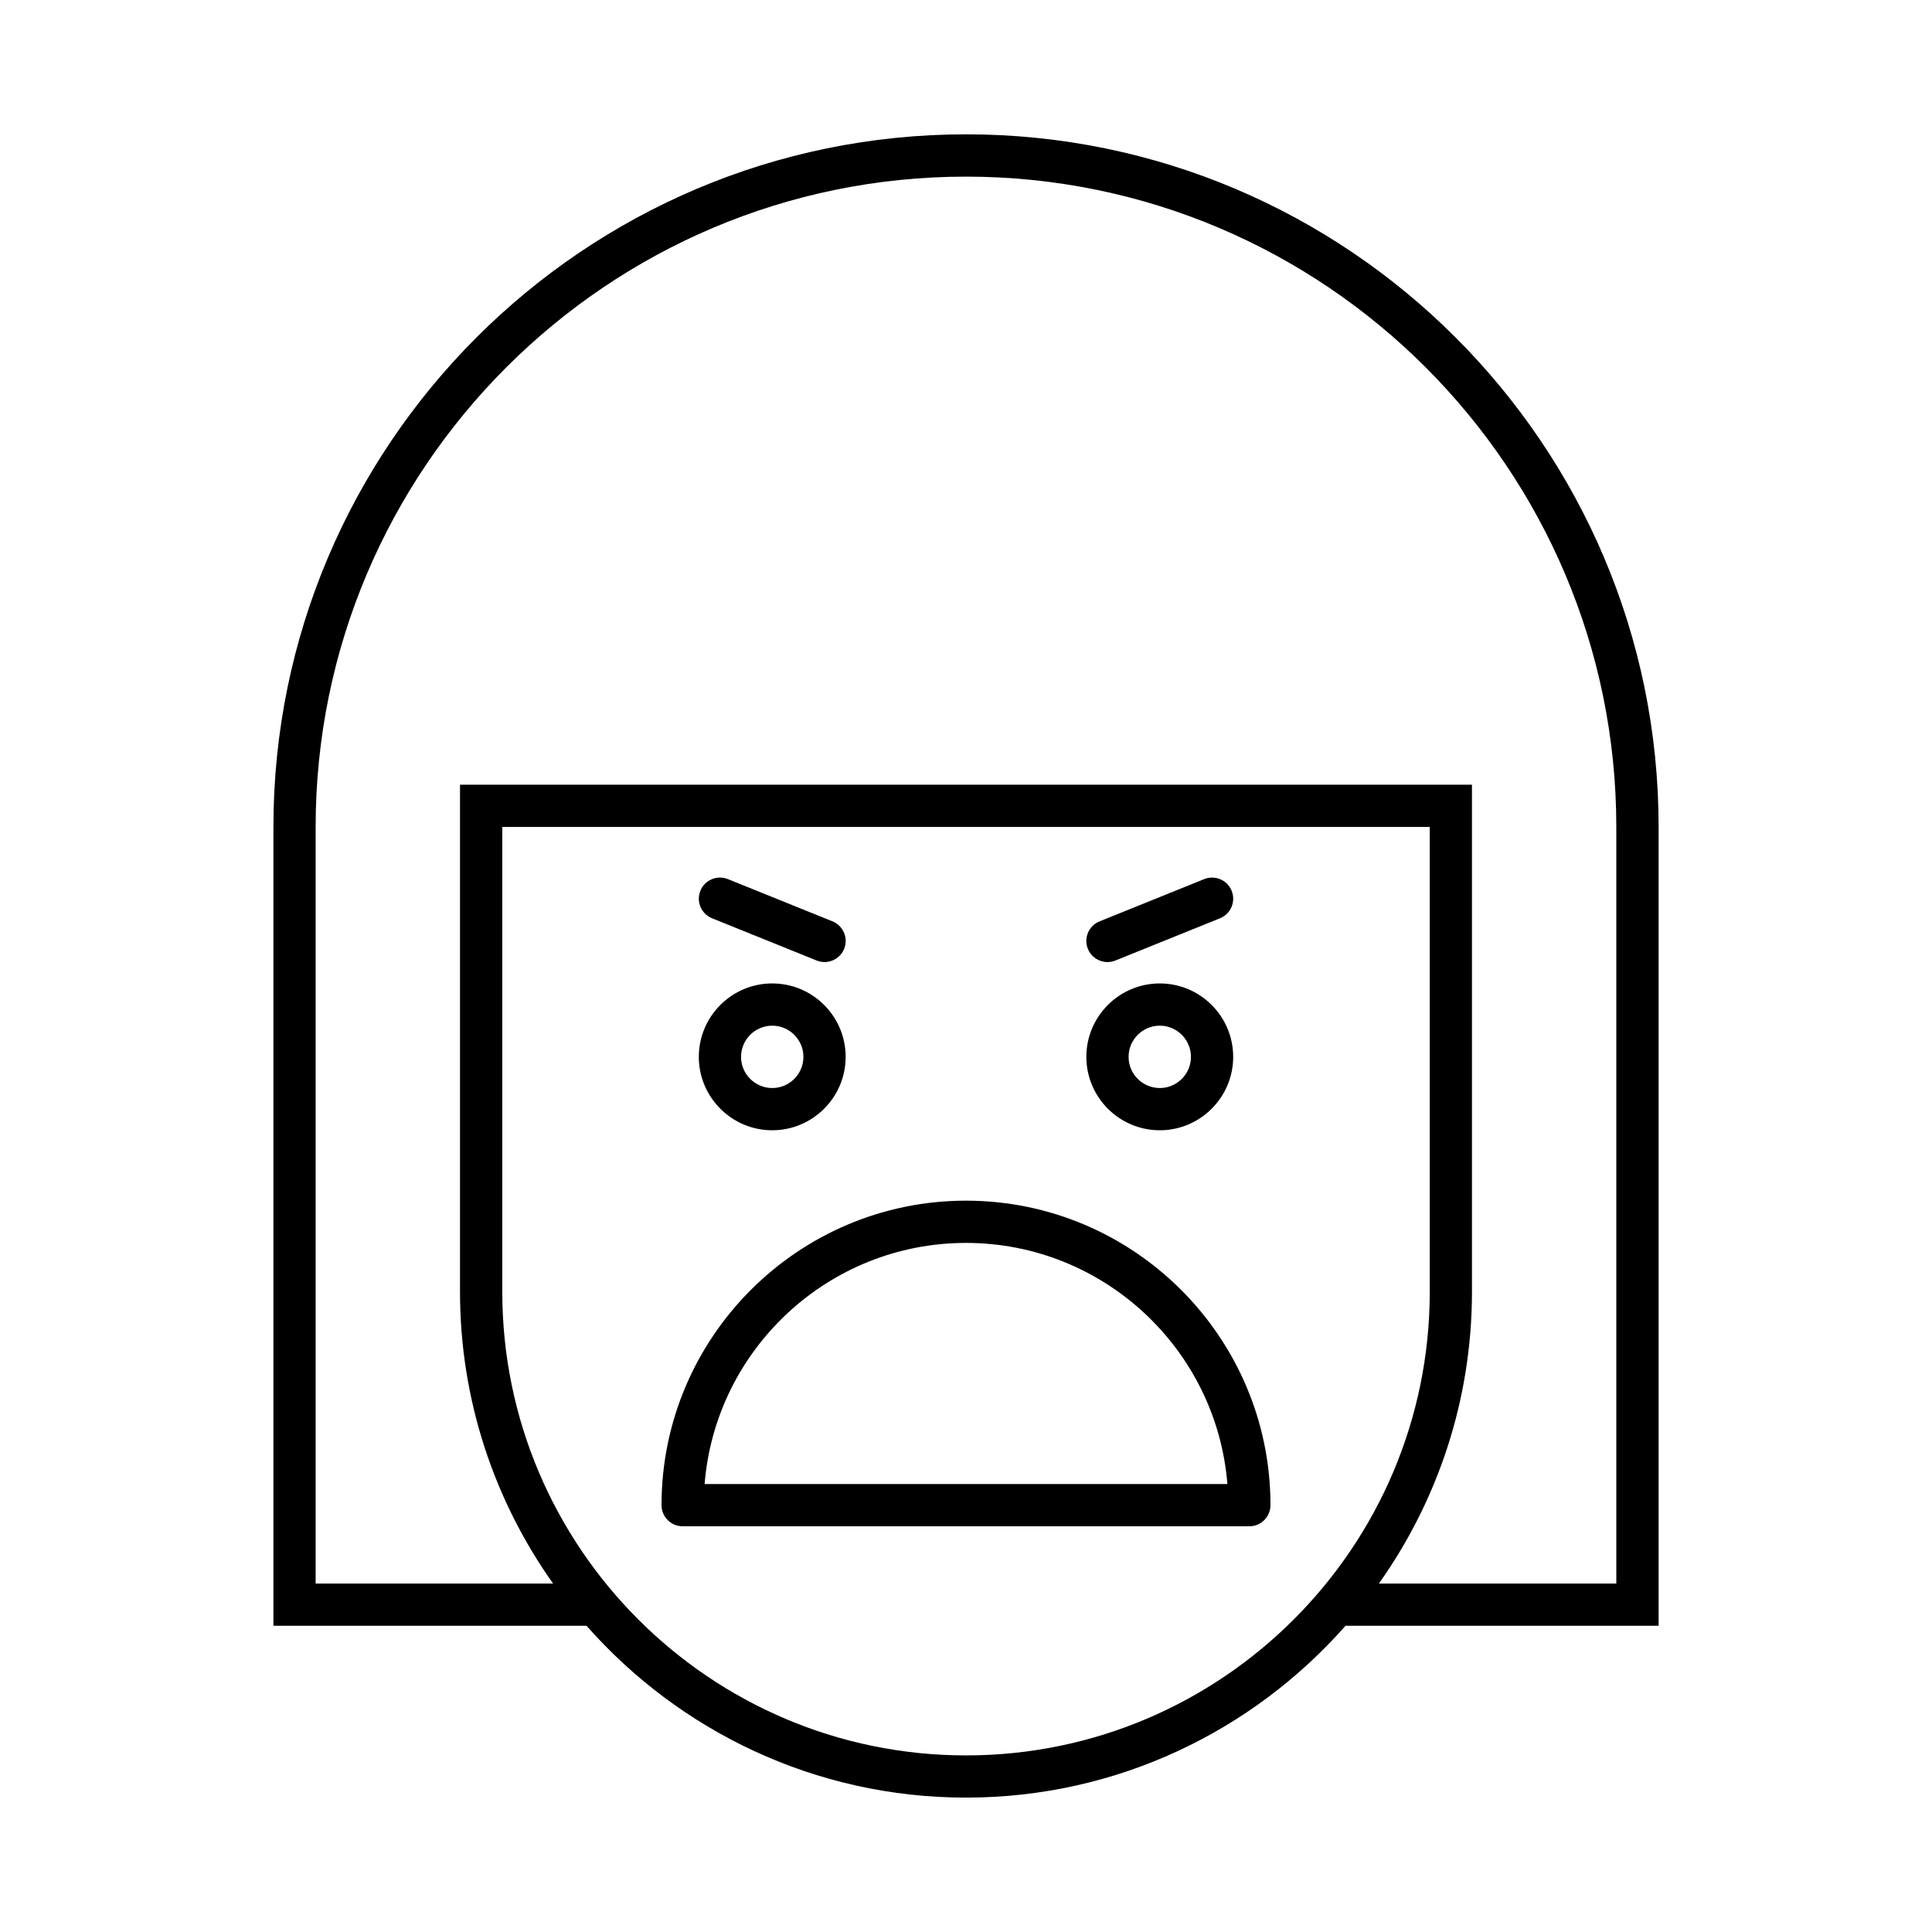
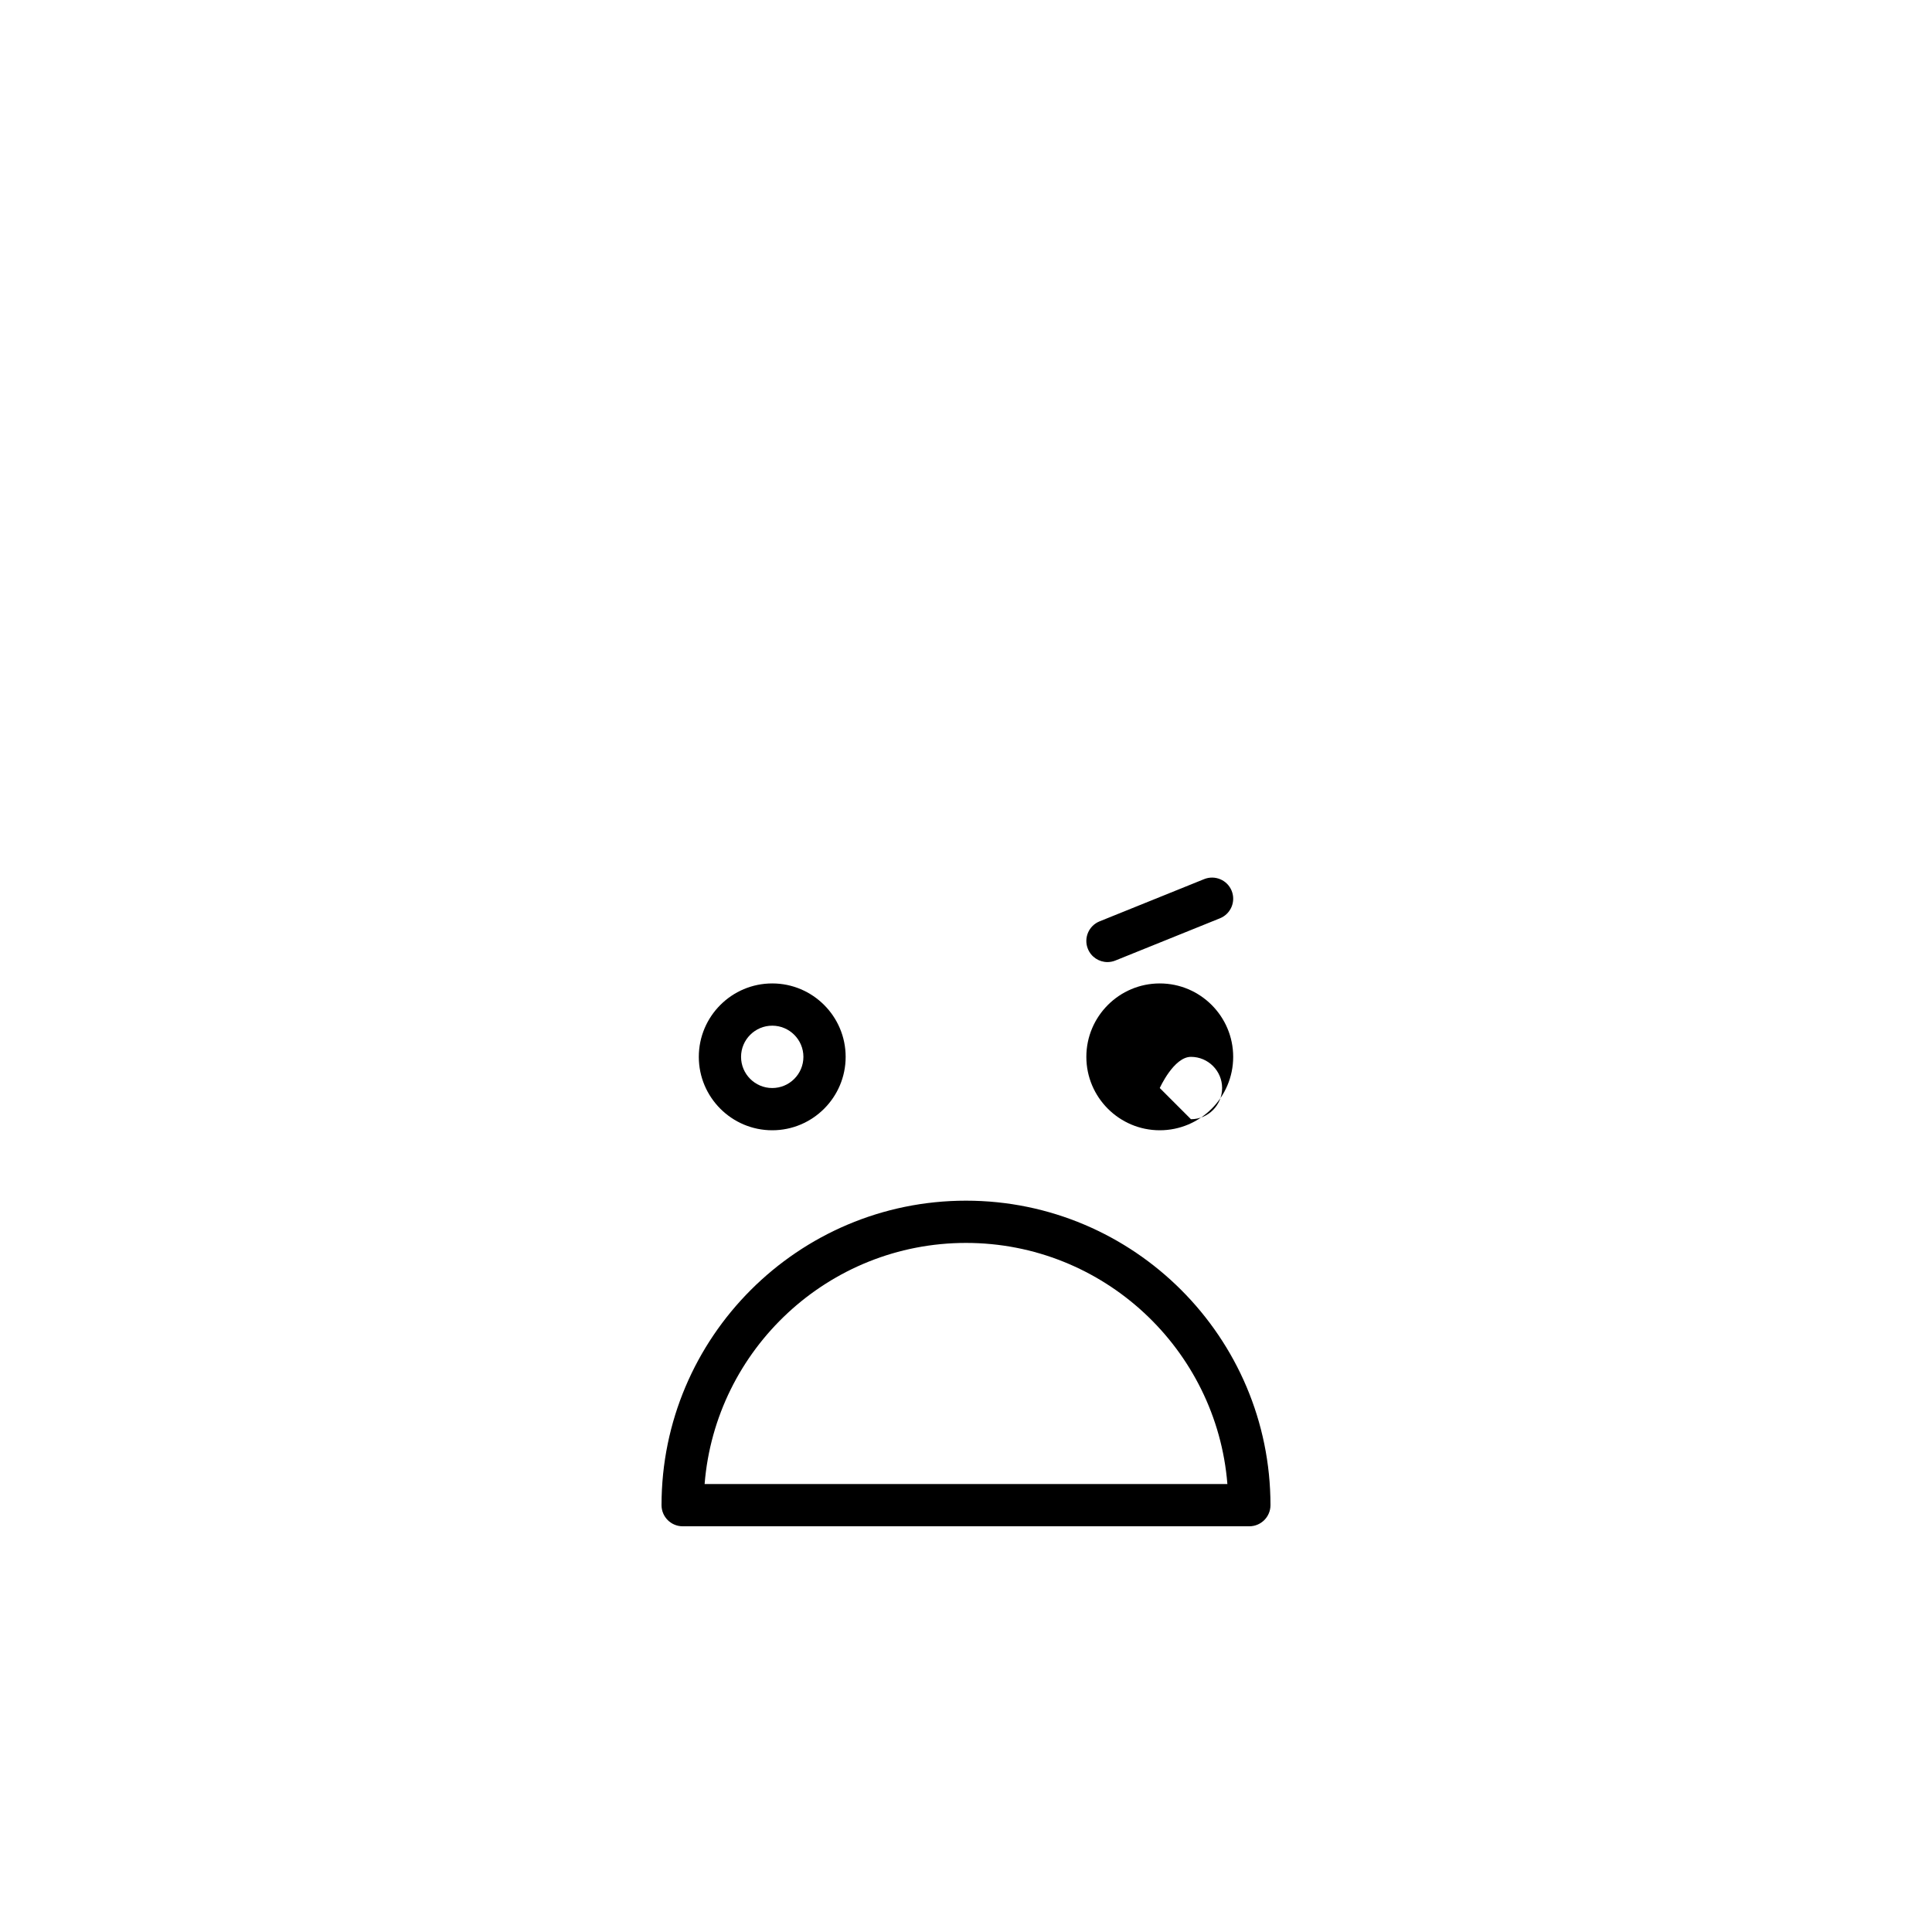
<svg xmlns="http://www.w3.org/2000/svg" fill="#000000" width="800px" height="800px" version="1.1" viewBox="144 144 512 512">
  <g>
-     <path d="m400 179.6c-101.2 0-183.54 82.336-183.54 183.54v211.71h82.977c24.59 27.891 60.547 45.535 100.57 45.535s75.977-17.645 100.57-45.539h82.977l-0.004-211.71c0-101.2-82.336-183.54-183.54-183.54zm0 429.6c-67.766 0-122.89-55.129-122.89-122.89v-123.16h245.79v123.16c-0.004 67.766-55.133 122.89-122.89 122.89zm172.34-45.535h-62.922c15.512-21.875 24.668-48.559 24.668-77.355v-134.36h-268.18v134.36c0 28.797 9.156 55.48 24.668 77.355l-62.926 0.004v-200.52c0-95.031 77.312-172.34 172.35-172.34 95.031 0 172.34 77.312 172.34 172.34z" />
    <path d="m400 462.19c-44.492 0-80.688 36.199-80.688 80.691 0 3.09 2.508 5.598 5.598 5.598h150.18c3.09 0 5.598-2.508 5.598-5.598 0-44.492-36.199-80.691-80.691-80.691zm-69.27 75.094c2.859-35.711 32.836-63.898 69.27-63.898s66.41 28.188 69.27 63.898z" />
-     <path d="m451.35 404.62c-10.727 0-19.457 8.727-19.457 19.457 0 10.727 8.73 19.457 19.457 19.457 10.727 0 19.457-8.73 19.457-19.457 0-10.73-8.73-19.457-19.457-19.457zm0 27.719c-4.555 0-8.262-3.707-8.262-8.262s3.707-8.262 8.262-8.262c4.555 0 8.262 3.707 8.262 8.262s-3.707 8.262-8.262 8.262z" />
+     <path d="m451.35 404.62c-10.727 0-19.457 8.727-19.457 19.457 0 10.727 8.73 19.457 19.457 19.457 10.727 0 19.457-8.73 19.457-19.457 0-10.73-8.73-19.457-19.457-19.457zm0 27.719s3.707-8.262 8.262-8.262c4.555 0 8.262 3.707 8.262 8.262s-3.707 8.262-8.262 8.262z" />
    <path d="m348.65 404.62c-10.727 0-19.457 8.727-19.457 19.457 0 10.727 8.73 19.457 19.457 19.457 10.727 0 19.457-8.73 19.457-19.457 0-10.73-8.727-19.457-19.457-19.457zm0 27.719c-4.555 0-8.262-3.707-8.262-8.262s3.707-8.262 8.262-8.262c4.555 0 8.262 3.707 8.262 8.262s-3.707 8.262-8.262 8.262z" />
-     <path d="m332.7 387.35 27.719 11.195c0.688 0.277 1.398 0.41 2.094 0.41 2.215 0 4.312-1.324 5.191-3.504 1.16-2.867-0.227-6.129-3.094-7.285l-27.719-11.195c-2.871-1.152-6.133 0.23-7.285 3.094-1.16 2.863 0.227 6.125 3.094 7.285z" />
    <path d="m437.49 398.96c0.695 0 1.406-0.133 2.094-0.41l27.723-11.195c2.867-1.16 4.254-4.418 3.094-7.285-1.152-2.859-4.414-4.246-7.285-3.094l-27.723 11.195c-2.867 1.16-4.254 4.418-3.094 7.285 0.879 2.18 2.977 3.504 5.191 3.504z" />
  </g>
</svg>